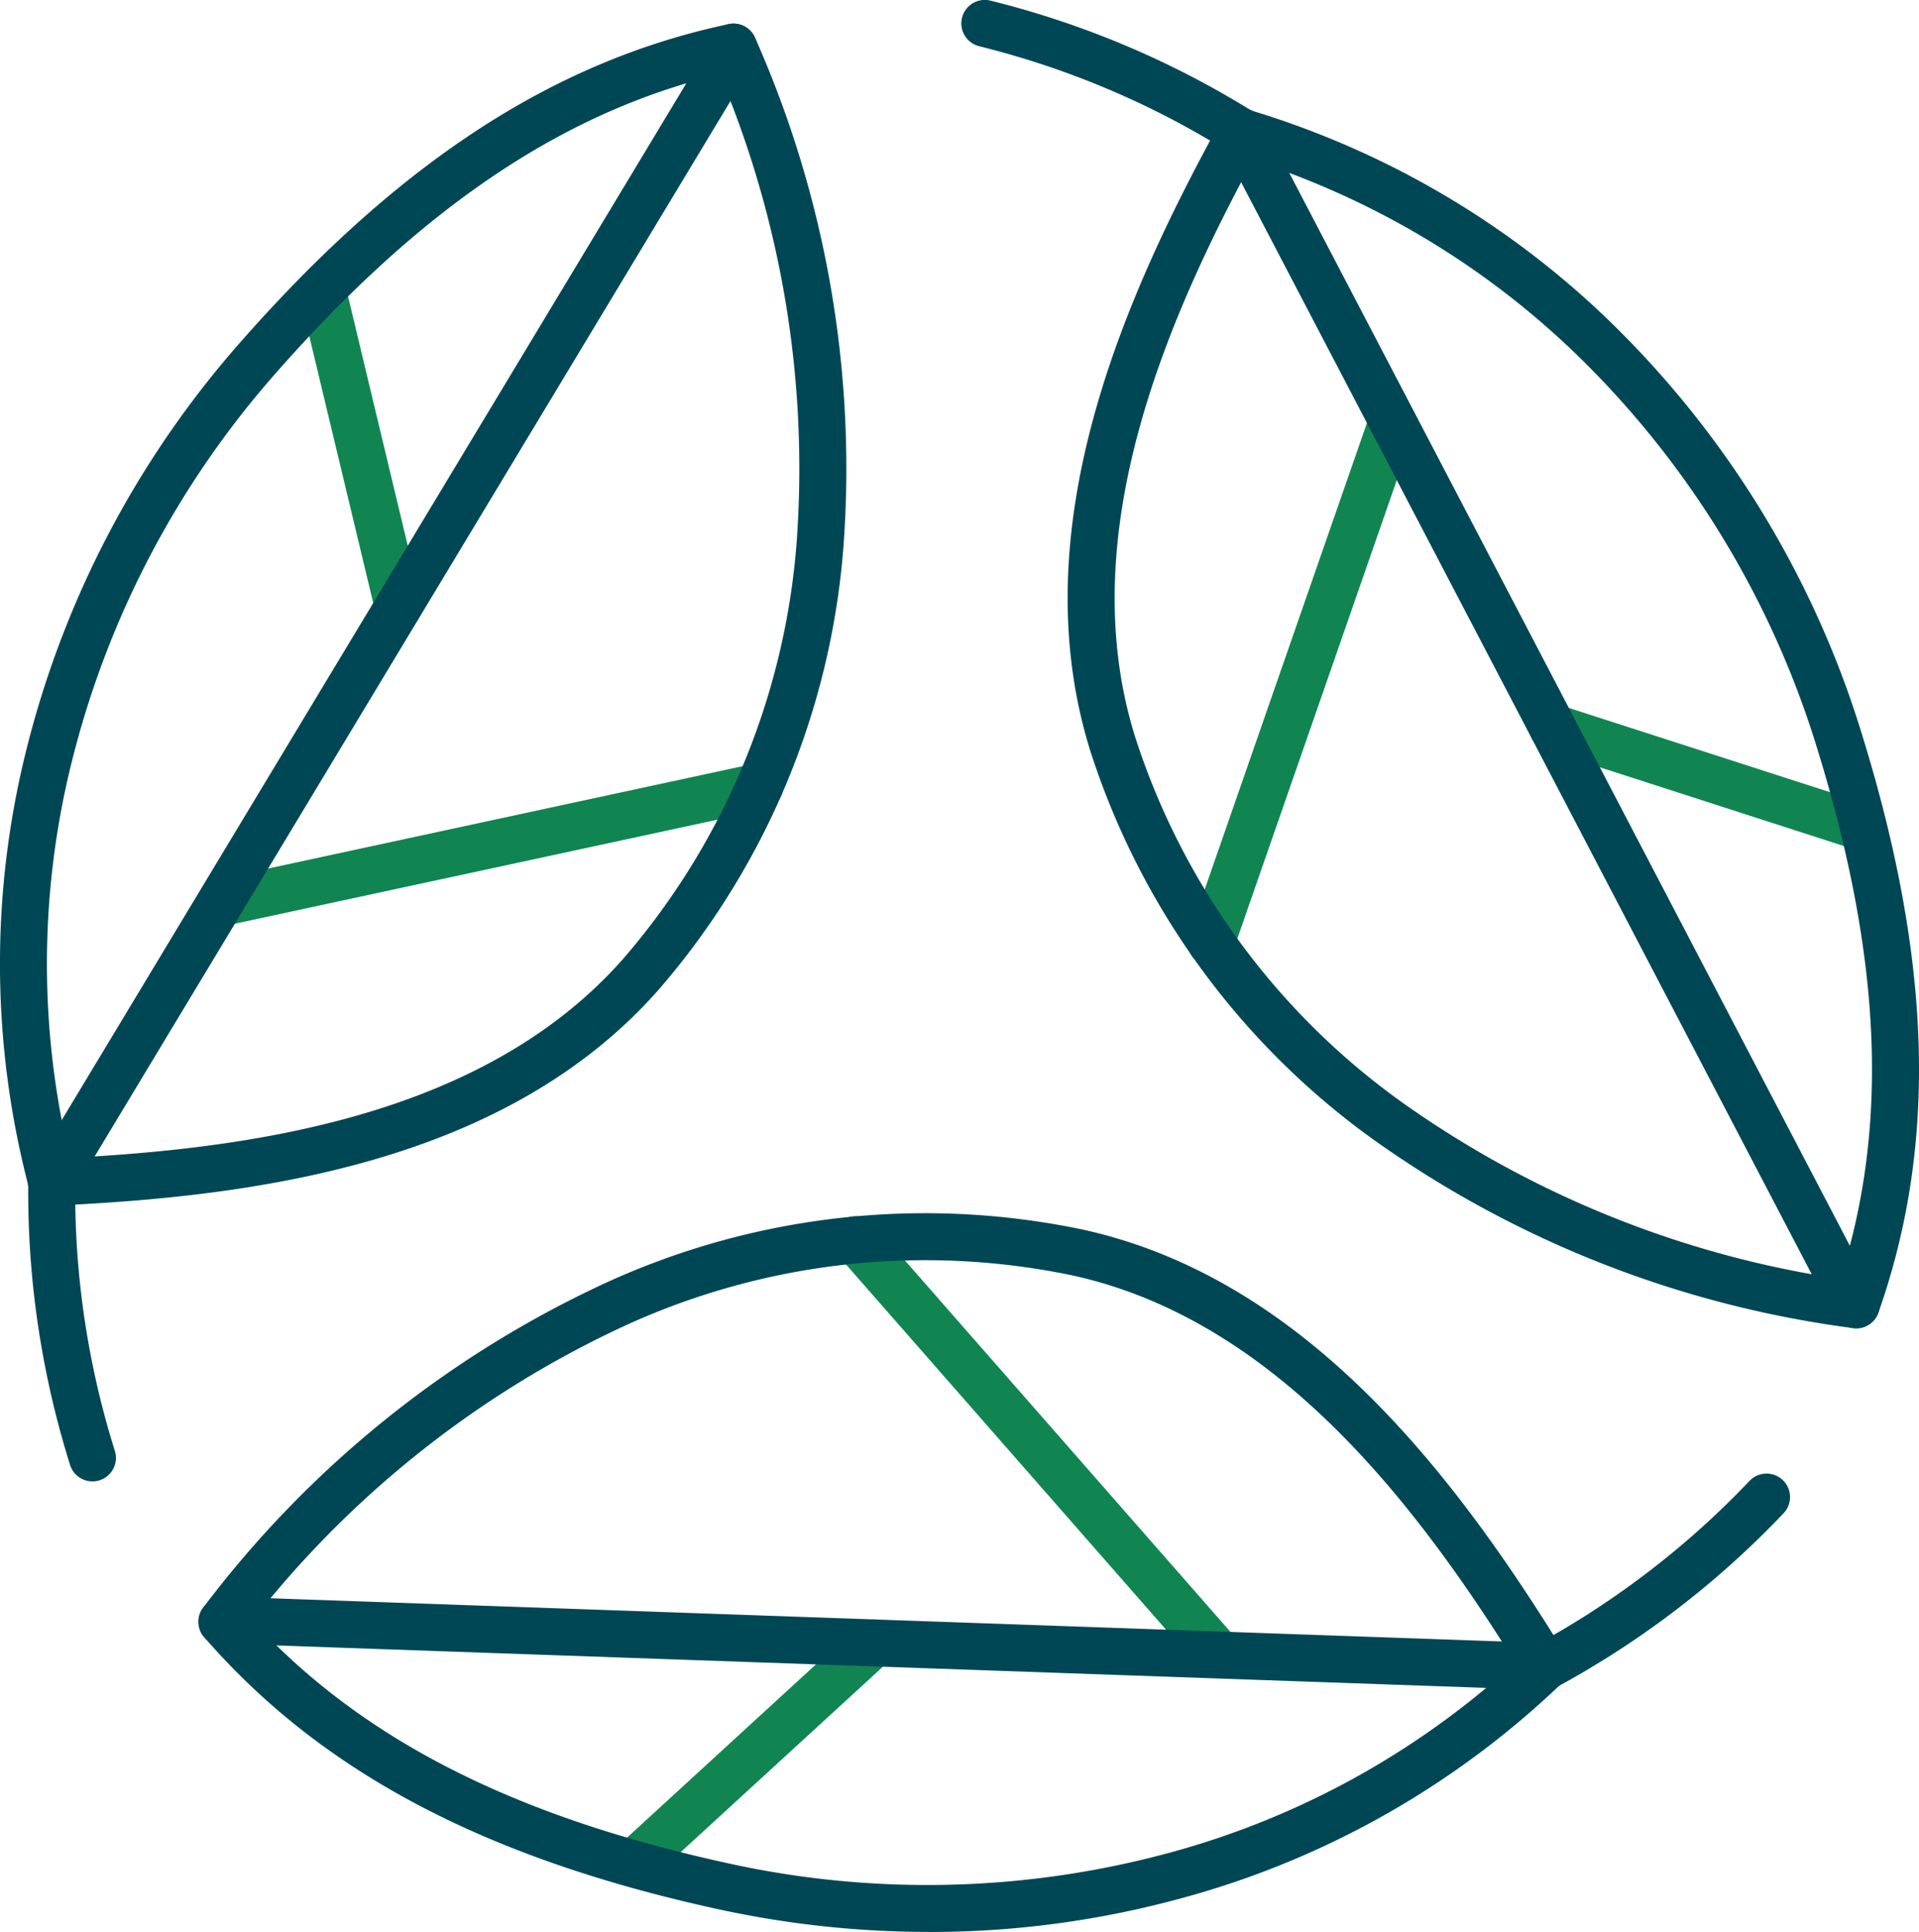
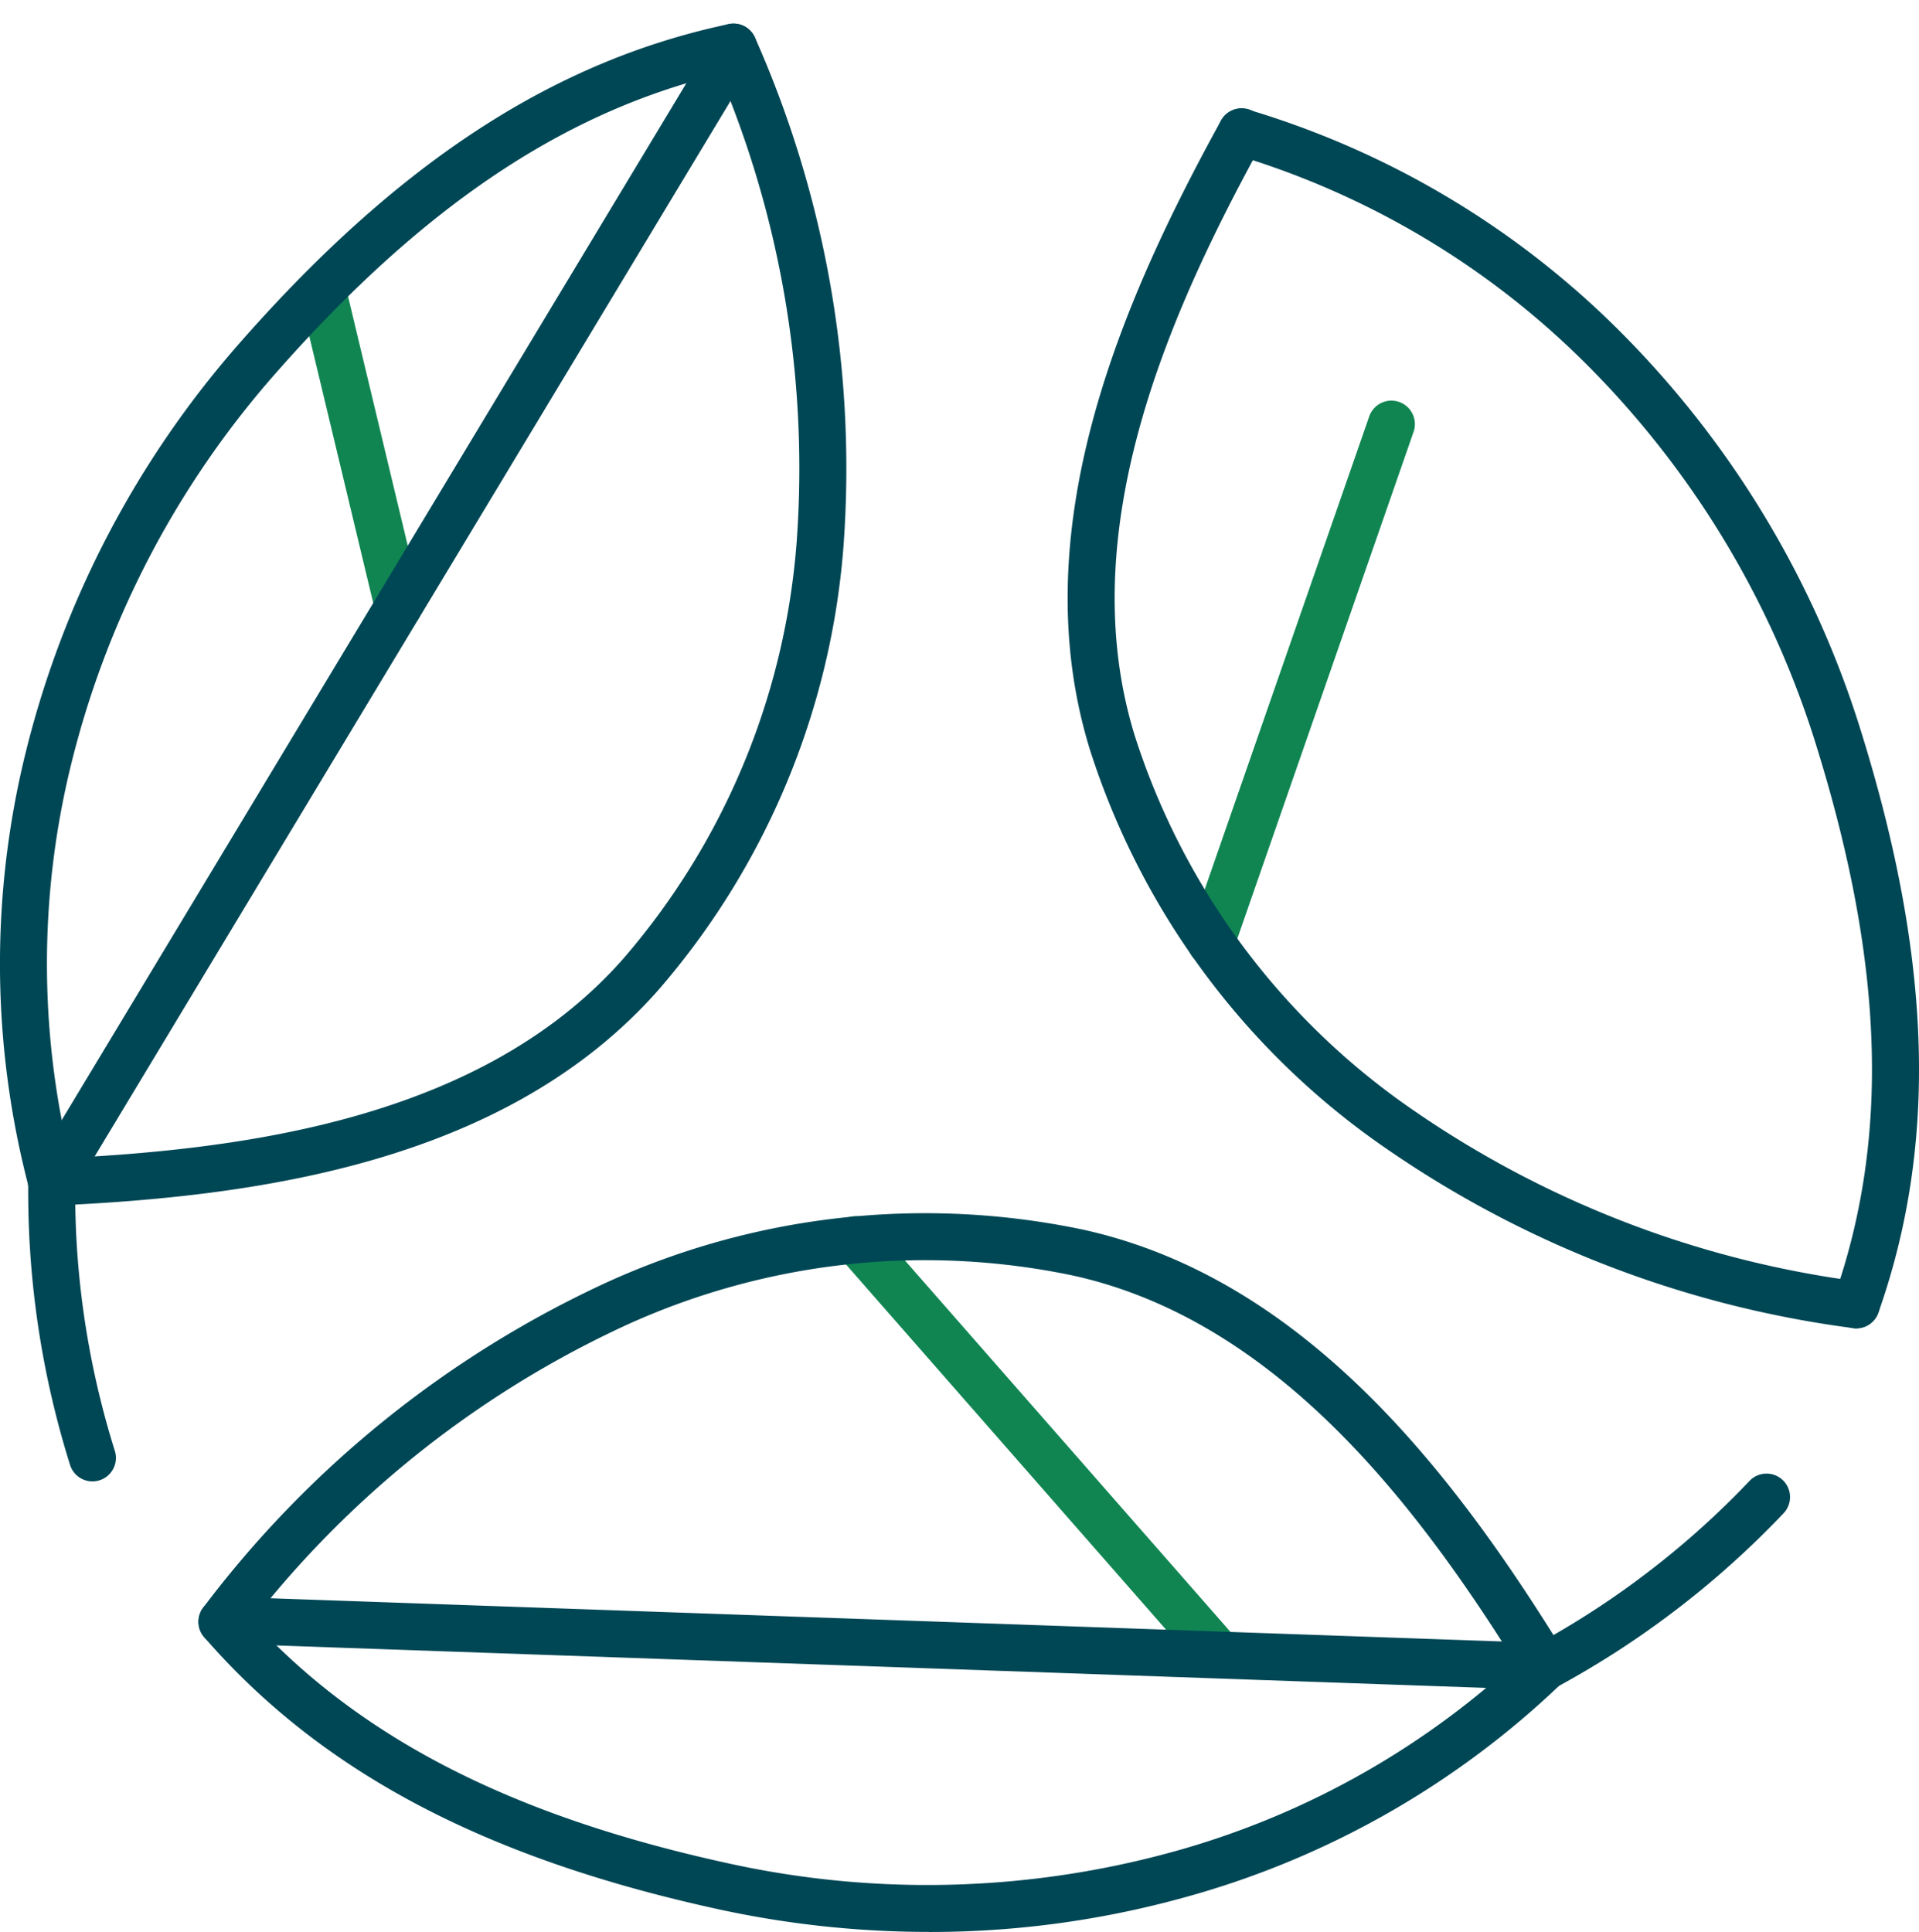
<svg xmlns="http://www.w3.org/2000/svg" id="Grupo_175" data-name="Grupo 175" width="128.72" height="129.59" viewBox="0 0 128.72 129.59">
  <defs>
    <clipPath id="clip-path">
      <rect id="Retângulo_1234" data-name="Retângulo 1234" width="128.72" height="129.59" fill="none" />
    </clipPath>
  </defs>
  <g id="Grupo_174" data-name="Grupo 174" clip-path="url(#clip-path)">
    <path id="Caminho_725" data-name="Caminho 725" d="M70.39,81.469a1.575,1.575,0,0,1-1.53-1.209L63.8,59.147a1.575,1.575,0,0,1,3.064-.734l5.056,21.113a1.577,1.577,0,0,1-1.533,1.942" transform="translate(-43.674 -39.184)" fill="#108552" />
-     <path id="Caminho_726" data-name="Caminho 726" d="M44.118,173.387a1.575,1.575,0,0,1-.331-3.115l35.981-7.76a1.575,1.575,0,0,1,.664,3.08l-35.981,7.76a1.593,1.593,0,0,1-.333.036" transform="translate(-29.142 -111.293)" fill="#108552" />
    <path id="Caminho_727" data-name="Caminho 727" d="M7.589,84.321a1.575,1.575,0,0,1-.069-3.149C20.4,80.6,36.414,78.55,45.925,67.755A48.32,48.32,0,0,0,57.554,39.84,68.072,68.072,0,0,0,51.871,7.223a1.575,1.575,0,0,1,2.9-1.241,71.229,71.229,0,0,1,5.925,34.139,51.448,51.448,0,0,1-12.4,29.716C37.993,81.523,21.168,83.715,7.66,84.319l-.072,0" transform="translate(-4.12 -3.444)" fill="#004755" />
    <path id="Caminho_728" data-name="Caminho 728" d="M3.469,84.321a1.576,1.576,0,0,1-1.52-1.165A59.123,59.123,0,0,1,1.723,53.92,65.222,65.222,0,0,1,16.21,26.3C26.8,14.281,37.183,7.531,48.874,5.062a1.575,1.575,0,0,1,.651,3.082C38.531,10.466,28.7,16.9,18.574,28.387A62.059,62.059,0,0,0,4.785,54.662a55.966,55.966,0,0,0,.206,27.673,1.576,1.576,0,0,1-1.522,1.986" transform="translate(0 -3.444)" fill="#004755" />
    <path id="Caminho_729" data-name="Caminho 729" d="M10.314,107.367a1.576,1.576,0,0,1-1.5-1.1A61.191,61.191,0,0,1,6.124,91.769c-.093-1.487-.132-3-.116-4.487a1.577,1.577,0,0,1,.226-.8L50.839,12.438a1.575,1.575,0,1,1,2.7,1.626L9.154,87.742c0,1.275.034,2.561.113,3.83a58.032,58.032,0,0,0,2.549,13.747,1.576,1.576,0,0,1-1.5,2.048" transform="translate(-4.113 -7.997)" fill="#004755" />
-     <path id="Caminho_730" data-name="Caminho 730" d="M347.808,159.7a1.569,1.569,0,0,1-.484-.077l-20.662-6.666a1.575,1.575,0,0,1,.967-3l20.662,6.666a1.575,1.575,0,0,1-.483,3.075" transform="translate(-223.008 -102.668)" fill="#108552" />
    <path id="Caminho_731" data-name="Caminho 731" d="M254.448,123.265a1.576,1.576,0,0,1-1.488-2.093l12.091-34.766a1.575,1.575,0,1,1,2.975,1.035l-12.091,34.766a1.576,1.576,0,0,1-1.488,1.058" transform="translate(-173.212 -58.462)" fill="#108552" />
    <path id="Caminho_732" data-name="Caminho 732" d="M280.23,104.947a1.617,1.617,0,0,1-.226-.016,71.233,71.233,0,0,1-32.238-12.7,51.447,51.447,0,0,1-18.926-26.051c-4.624-14.872,2.257-30.382,8.769-42.232a1.575,1.575,0,1,1,2.76,1.517c-6.211,11.3-12.792,26.041-8.521,39.78A48.322,48.322,0,0,0,249.639,89.7a68.079,68.079,0,0,0,30.812,12.114,1.575,1.575,0,0,1-.221,3.134" transform="translate(-155.717 -15.845)" fill="#004755" />
    <path id="Caminho_733" data-name="Caminho 733" d="M302.151,104.947a1.576,1.576,0,0,1-1.485-2.1c3.736-10.6,3.359-22.342-1.187-36.964a62.066,62.066,0,0,0-15.266-25.445,55.969,55.969,0,0,0-23.741-14.22,1.575,1.575,0,1,1,.881-3.025A59.125,59.125,0,0,1,286.439,38.21a65.221,65.221,0,0,1,16.048,26.739c4.757,15.3,5.123,27.677,1.15,38.946a1.576,1.576,0,0,1-1.485,1.052" transform="translate(-177.64 -15.844)" fill="#004755" />
-     <path id="Caminho_734" data-name="Caminho 734" d="M263.518,87.055a1.575,1.575,0,0,1-1.4-.846L222.286,9.975c-1.087-.667-2.205-1.3-3.33-1.9A58.006,58.006,0,0,0,205.889,3.1a1.575,1.575,0,0,1,.757-3.058,61.161,61.161,0,0,1,13.777,5.245c1.318.694,2.628,1.446,3.893,2.235a1.577,1.577,0,0,1,.562.607L264.912,84.75a1.576,1.576,0,0,1-1.395,2.305" transform="translate(-140.21 0)" fill="#004755" />
-     <path id="Caminho_735" data-name="Caminho 735" d="M131.9,362.652a1.575,1.575,0,0,1-1.065-2.736l16-14.673a1.575,1.575,0,0,1,2.129,2.322l-16,14.673a1.57,1.57,0,0,1-1.064.414" transform="translate(-89.268 -236.2)" fill="#108552" />
    <path id="Caminho_736" data-name="Caminho 736" d="M203.014,289.818a1.572,1.572,0,0,1-1.185-.537L177.571,261.6a1.575,1.575,0,1,1,2.369-2.076L204.2,287.205a1.575,1.575,0,0,1-1.184,2.613" transform="translate(-121.365 -177.398)" fill="#108552" />
    <path id="Caminho_737" data-name="Caminho 737" d="M132.6,290.258a1.574,1.574,0,0,1-1.343-.75c-6.761-10.984-16.324-23.985-30.38-27.057a48.32,48.32,0,0,0-30.049,3.39A68.077,68.077,0,0,0,45.08,286.65a1.575,1.575,0,0,1-2.491-1.929,71.229,71.229,0,0,1,26.965-21.759,51.451,51.451,0,0,1,32-3.589c15.216,3.326,25.3,16.969,32.39,28.483a1.576,1.576,0,0,1-1.34,2.4" transform="translate(-28.947 -176.899)" fill="#004755" />
    <path id="Caminho_738" data-name="Caminho 738" d="M91.245,362.709a66.424,66.424,0,0,1-14.168-1.533c-15.654-3.422-26.6-9.217-34.432-18.237a1.575,1.575,0,1,1,2.378-2.066c7.369,8.482,17.768,13.956,32.726,17.225a62.059,62.059,0,0,0,29.665-.706,55.969,55.969,0,0,0,24.091-13.619,1.575,1.575,0,1,1,2.195,2.26,59.122,59.122,0,0,1-25.447,14.4,63.925,63.925,0,0,1-17.008,2.28" transform="translate(-28.947 -233.119)" fill="#004755" />
    <path id="Caminho_739" data-name="Caminho 739" d="M137.769,328.274h-.055l-86.392-3.032a1.575,1.575,0,0,1,.11-3.148l85.961,3.017c1.116-.615,2.222-1.273,3.293-1.959a58.014,58.014,0,0,0,10.779-8.9,1.575,1.575,0,1,1,2.285,2.169,61.177,61.177,0,0,1-11.365,9.389c-1.255.8-2.555,1.571-3.866,2.281a1.576,1.576,0,0,1-.75.19" transform="translate(-34.113 -214.915)" fill="#004755" />
  </g>
</svg>